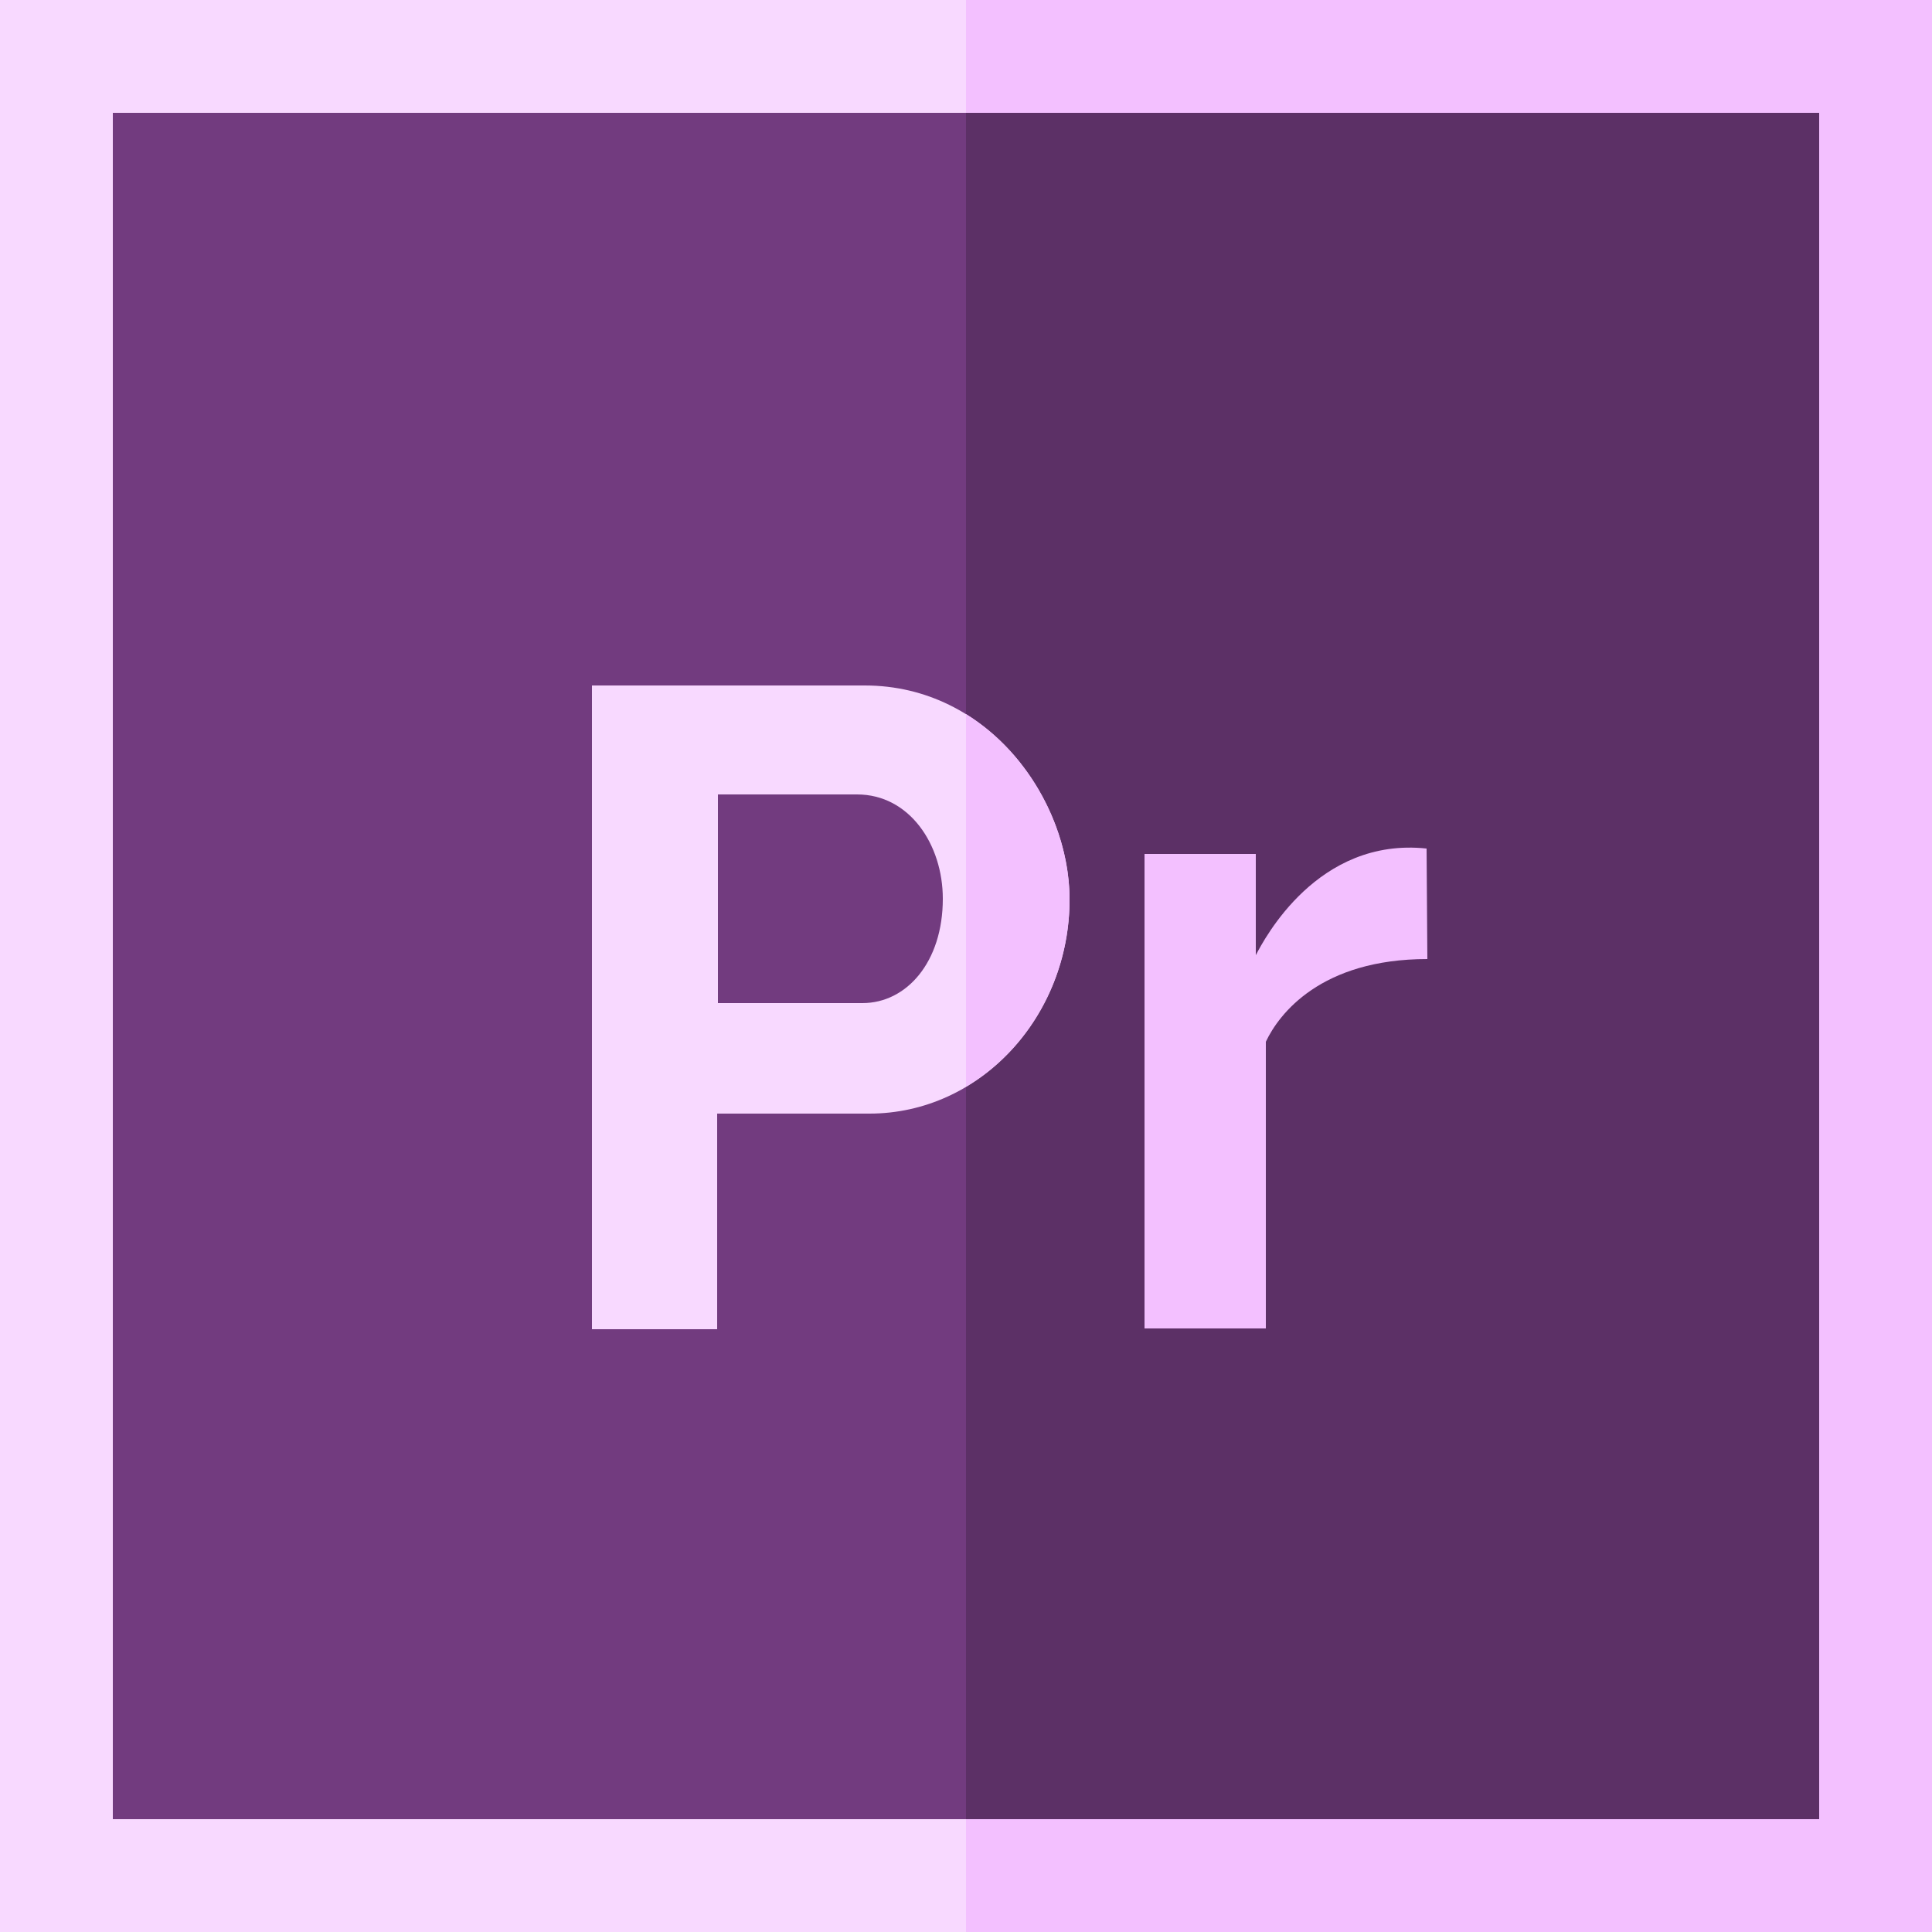
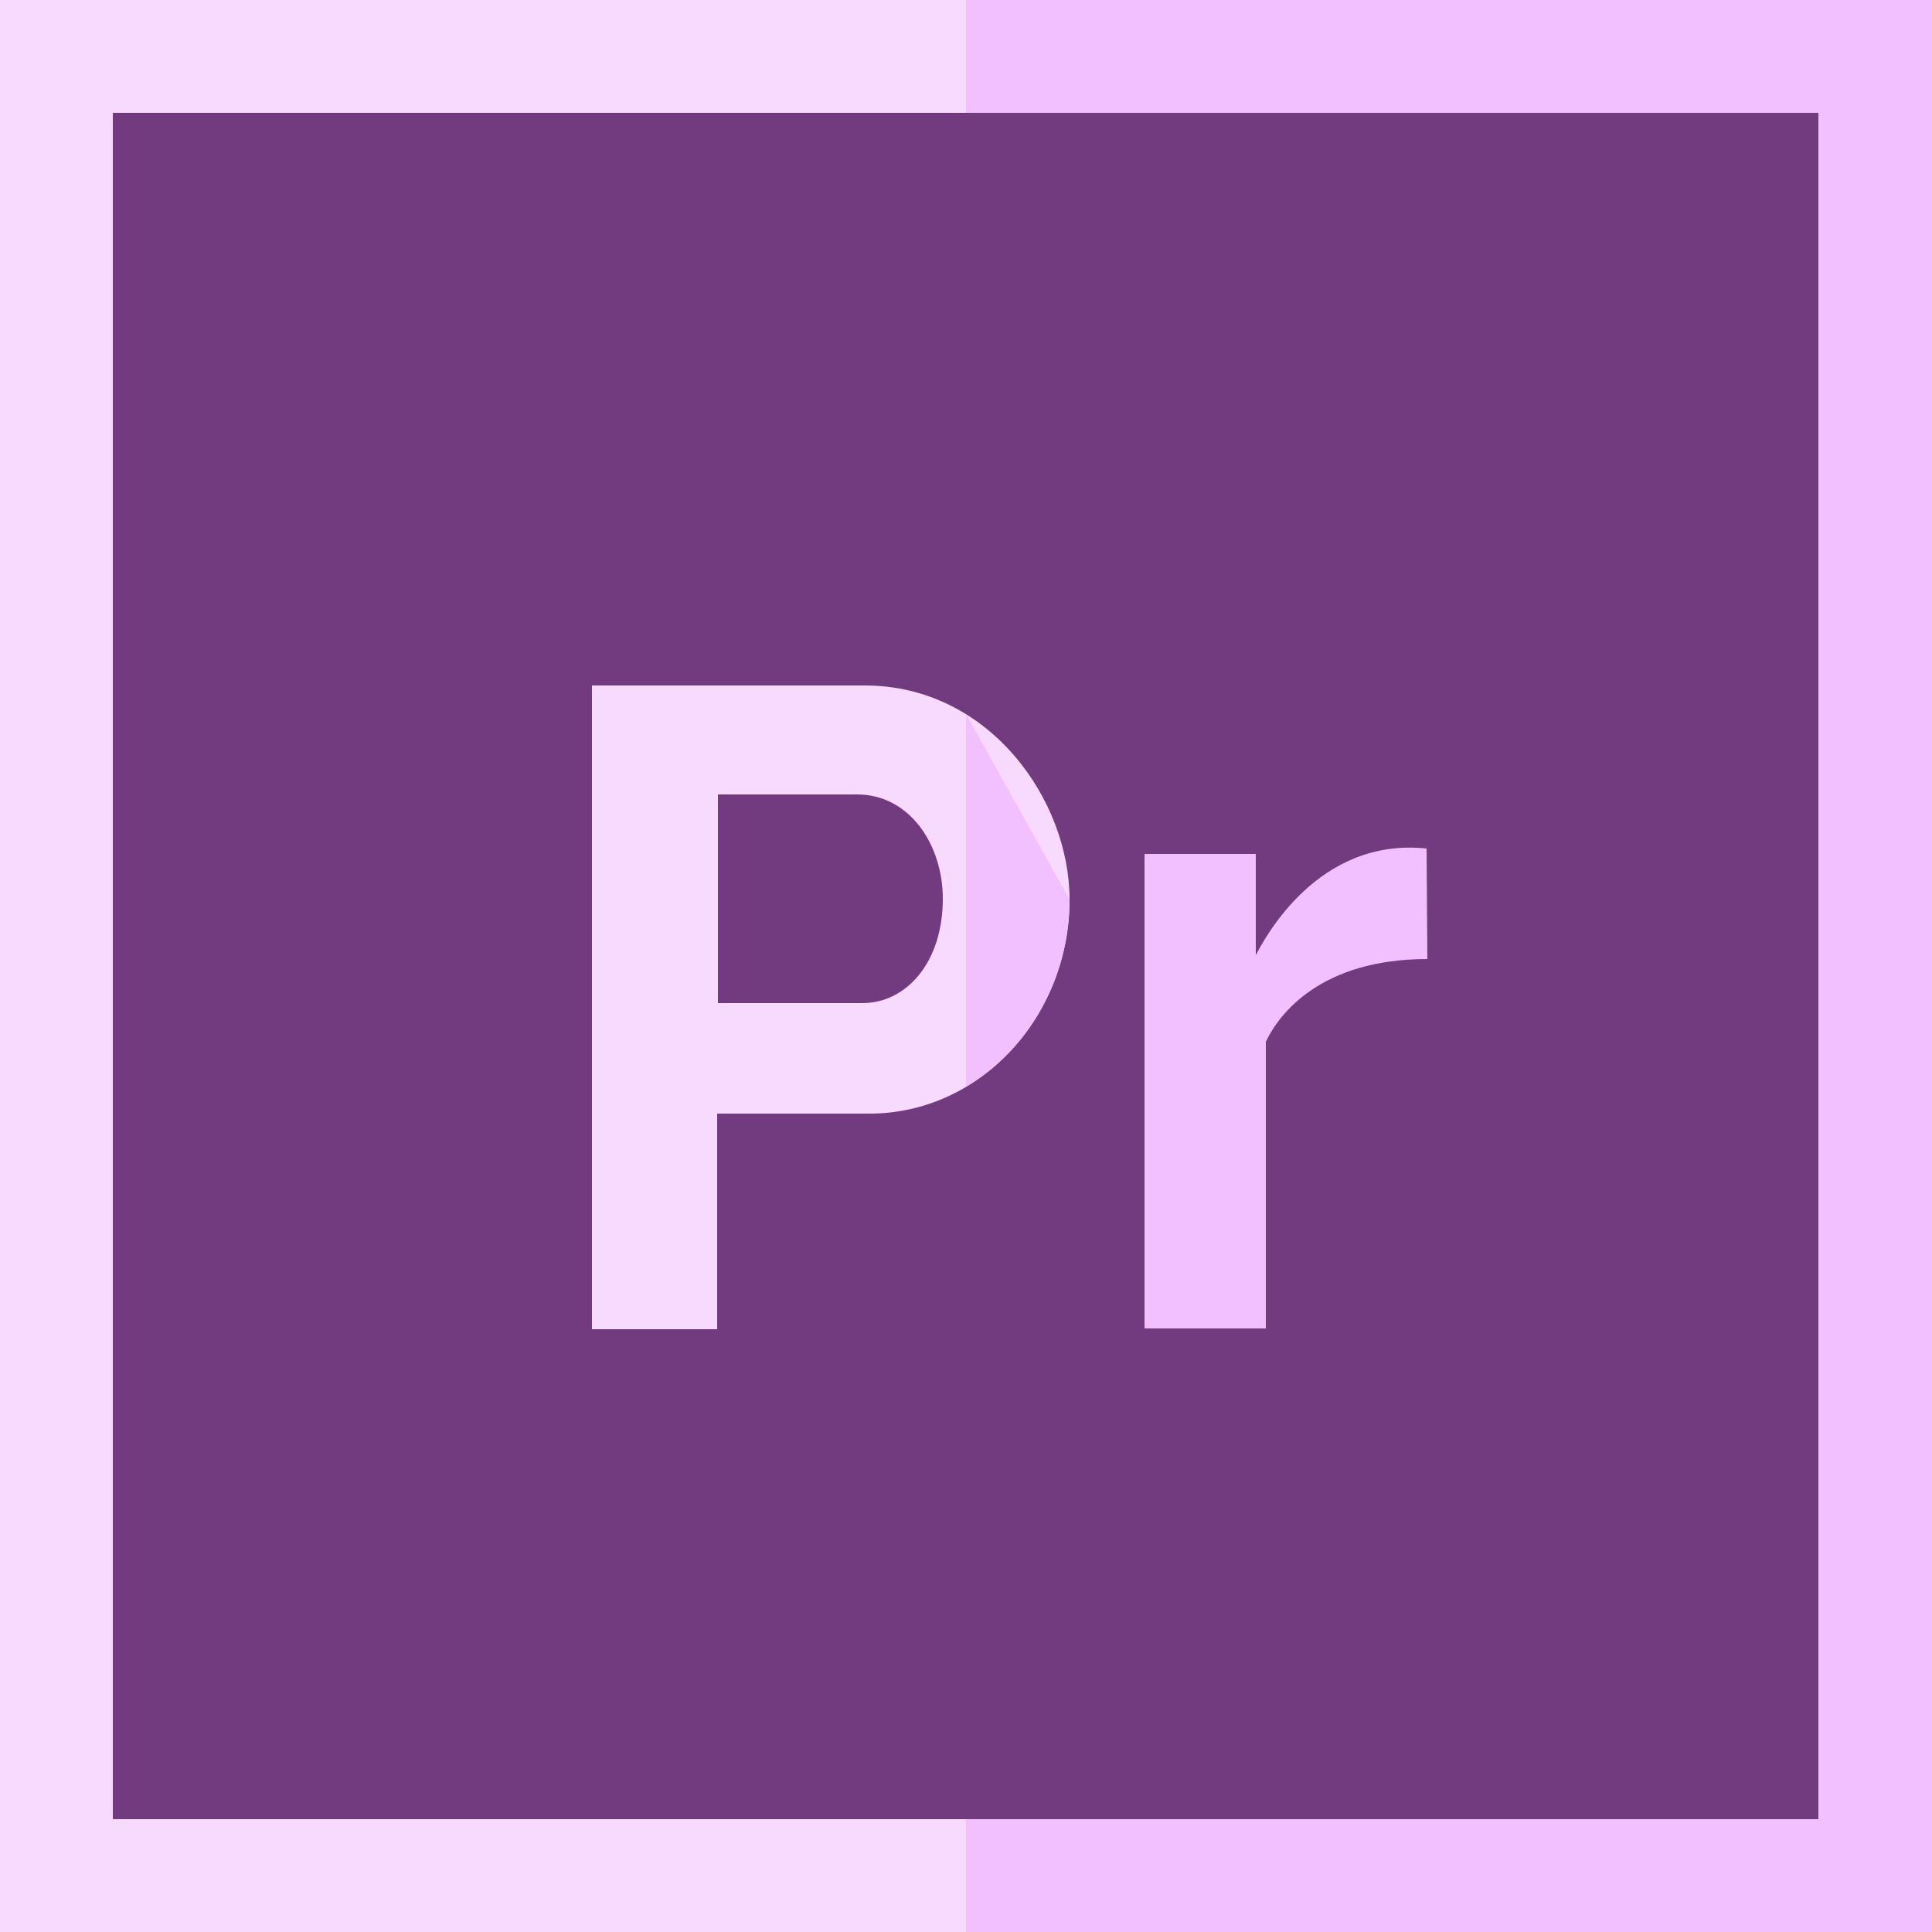
<svg xmlns="http://www.w3.org/2000/svg" version="1.1" id="Layer_1" x="0px" y="0px" viewBox="0 0 250 250" style="enable-background:new 0 0 250 250;" xml:space="preserve">
  <style type="text/css">
	.st0{fill:#DAFF73;}
	.st1{fill:#AFFC00;}
	.st2{fill:#5D7F00;}
	.st3{fill:#506600;}
	.st4{fill:#F8D9FF;}
	.st5{fill:#F3C0FF;}
	.st6{fill:#723B7F;}
	.st7{fill:#5C3066;}
	.st8{fill:#CCEFFF;}
	.st9{fill:#ACE3FC;}
	.st10{fill:#0C61C6;}
	.st11{fill:#0A4EAF;}
	.st12{fill:#FF5F96;}
	.st13{fill:#FF468C;}
	.st14{fill:#7F1D32;}
	.st15{fill:#66192D;}
	.st16{fill:#83E46F;}
	.st17{fill:#2AD827;}
	.st18{fill:#FF3200;}
	.st19{fill:#FF4F19;}
	.st20{fill:#EE2600;}
	.st21{fill:#FFC473;}
	.st22{fill:#FFAA20;}
	.st23{fill:#FFDBA9;}
	.st24{fill:#FFA91F;}
	.st25{fill:#57555C;}
	.st26{fill:#2A2A2C;}
	.st27{fill:#FFFFFF;}
	.st28{fill:#E1E1E3;}
	.st29{fill:#366796;}
	.st30{fill:#273B7A;}
	.st31{fill:#FFC61B;}
	.st32{fill:#D8A013;}
	.st33{fill:#FFEDB5;}
	.st34{fill:#E03A00;}
	.st35{fill:#136EF1;}
	.st36{fill:#0E53B5;}
	.st37{fill:#77DD00;}
	.st38{fill:#FFD400;}
	.st39{fill:#66BB00;}
	.st40{fill:#FF9F00;}
	.st41{fill:#3A99D7;}
	.st42{fill:#2682BF;}
	.st43{fill:#F7C600;}
	.st44{fill:#FFD630;}
	.st45{fill:#F5BE18;}
	.st46{fill:#999999;}
	.st47{fill:#96E7F4;}
	.st48{fill:#2DCEEA;}
	.st49{fill:#FFC46C;}
	.st50{fill:#FFD89D;}
	.st51{fill:#FF903D;}
	.st52{fill:#FFB03B;}
	.st53{fill:#BA1956;}
	.st54{fill:#FF0F47;}
	.st55{fill:#005C83;}
	.st56{fill:#00263F;}
	.st57{fill:#AE4E32;}
	.st58{fill:#E0E0E0;}
	.st59{fill:#FF6838;}
	.st60{fill:#FFDC00;}
	.st61{fill:#FFC000;}
	.st62{fill:#E83709;}
	.st63{fill:#C20A00;}
	.st64{fill:#F1C40F;}
	.st65{fill:#F9A025;}
	.st66{fill:#58301E;}
	.st67{fill:#3B2314;}
	.st68{fill:#FC6F58;}
	.st69{fill:#F1543F;}
	.st70{fill:#2B3B4E;}
	.st71{fill:#272525;}
	.st72{fill:#324A5E;}
	.st73{fill:#84DBFF;}
	.st74{fill:#31BAFD;}
	.st75{fill:#A7CB5C;}
	.st76{fill:#6FA953;}
	.st77{fill:#235C81;}
	.st78{fill:#174461;}
	.st79{fill:#092A40;}
	.st80{fill:#FFF5D9;}
	.st81{fill:#AD396B;}
	.st82{fill:#5B3256;}
	.st83{fill:#3A2F4D;}
	.st84{fill:#FF755C;}
	.st85{fill:#FF4181;}
	.st86{fill:#D63D76;}
	.st87{fill:#FFE290;}
	.st88{fill:#FFB14E;}
	.st89{fill:#FFCE47;}
	.st90{fill:#FF9356;}
	.st91{fill:#7ACBFF;}
	.st92{fill:#4EB9FF;}
	.st93{fill:#45A2E0;}
	.st94{fill:#2F73A0;}
	.st95{fill:#843561;}
	.st96{fill:#FEC478;}
	.st97{fill:#FEA832;}
	.st98{fill:#994C0F;}
	.st99{fill:#713708;}
	.st100{fill:#34495E;}
	.st101{fill:#203549;}
	.st102{fill:#C1D354;}
	.st103{fill:#0575A5;}
	.st104{fill:#9DB138;}
	.st105{fill:#E1EFFA;}
	.st106{fill:#3C93B9;}
	.st107{fill:#025E90;}
	.st108{fill:#CEE2F2;}
	.st109{fill:#FF8E31;}
	.st110{fill:#A6C8E6;}
	.st111{fill:#F2F9FF;}
	.st112{fill:#0684BA;}
</style>
  <g>
    <path class="st4" d="M250,250H0V0h250V250z" />
    <path class="st5" d="M250,250H125V0h125V250z" />
    <path class="st6" d="M235.4,235.4H14.6V14.6h220.7V235.4z" />
-     <path class="st7" d="M235.4,235.4H125V14.6h110.4V235.4z" />
    <path class="st4" d="M76.6,171.9V88.7h35.3c16.1,0,26.5,14.8,26.5,27.7c0,15.1-11.5,27.7-25.9,27.7H92.8v27.9H76.6z M92.8,129.8   h18.8c5.7,0,10.4-5.3,10.4-13.5c0-7-4.3-13.5-11.1-13.5h-18V129.8z" />
    <g>
      <path class="st5" d="M184.7,124.1c-13.8,0-19.2,7.1-20.9,10.7v37.1h-15.7v-61.4h14.4v13.1c1.1-2.1,8-15.3,22.1-13.8L184.7,124.1    L184.7,124.1z" />
-       <path class="st5" d="M125,92.4v48.2c8-4.7,13.4-13.9,13.4-24.2C138.4,107.4,133.4,97.6,125,92.4z" />
+       <path class="st5" d="M125,92.4v48.2c8-4.7,13.4-13.9,13.4-24.2z" />
    </g>
  </g>
</svg>